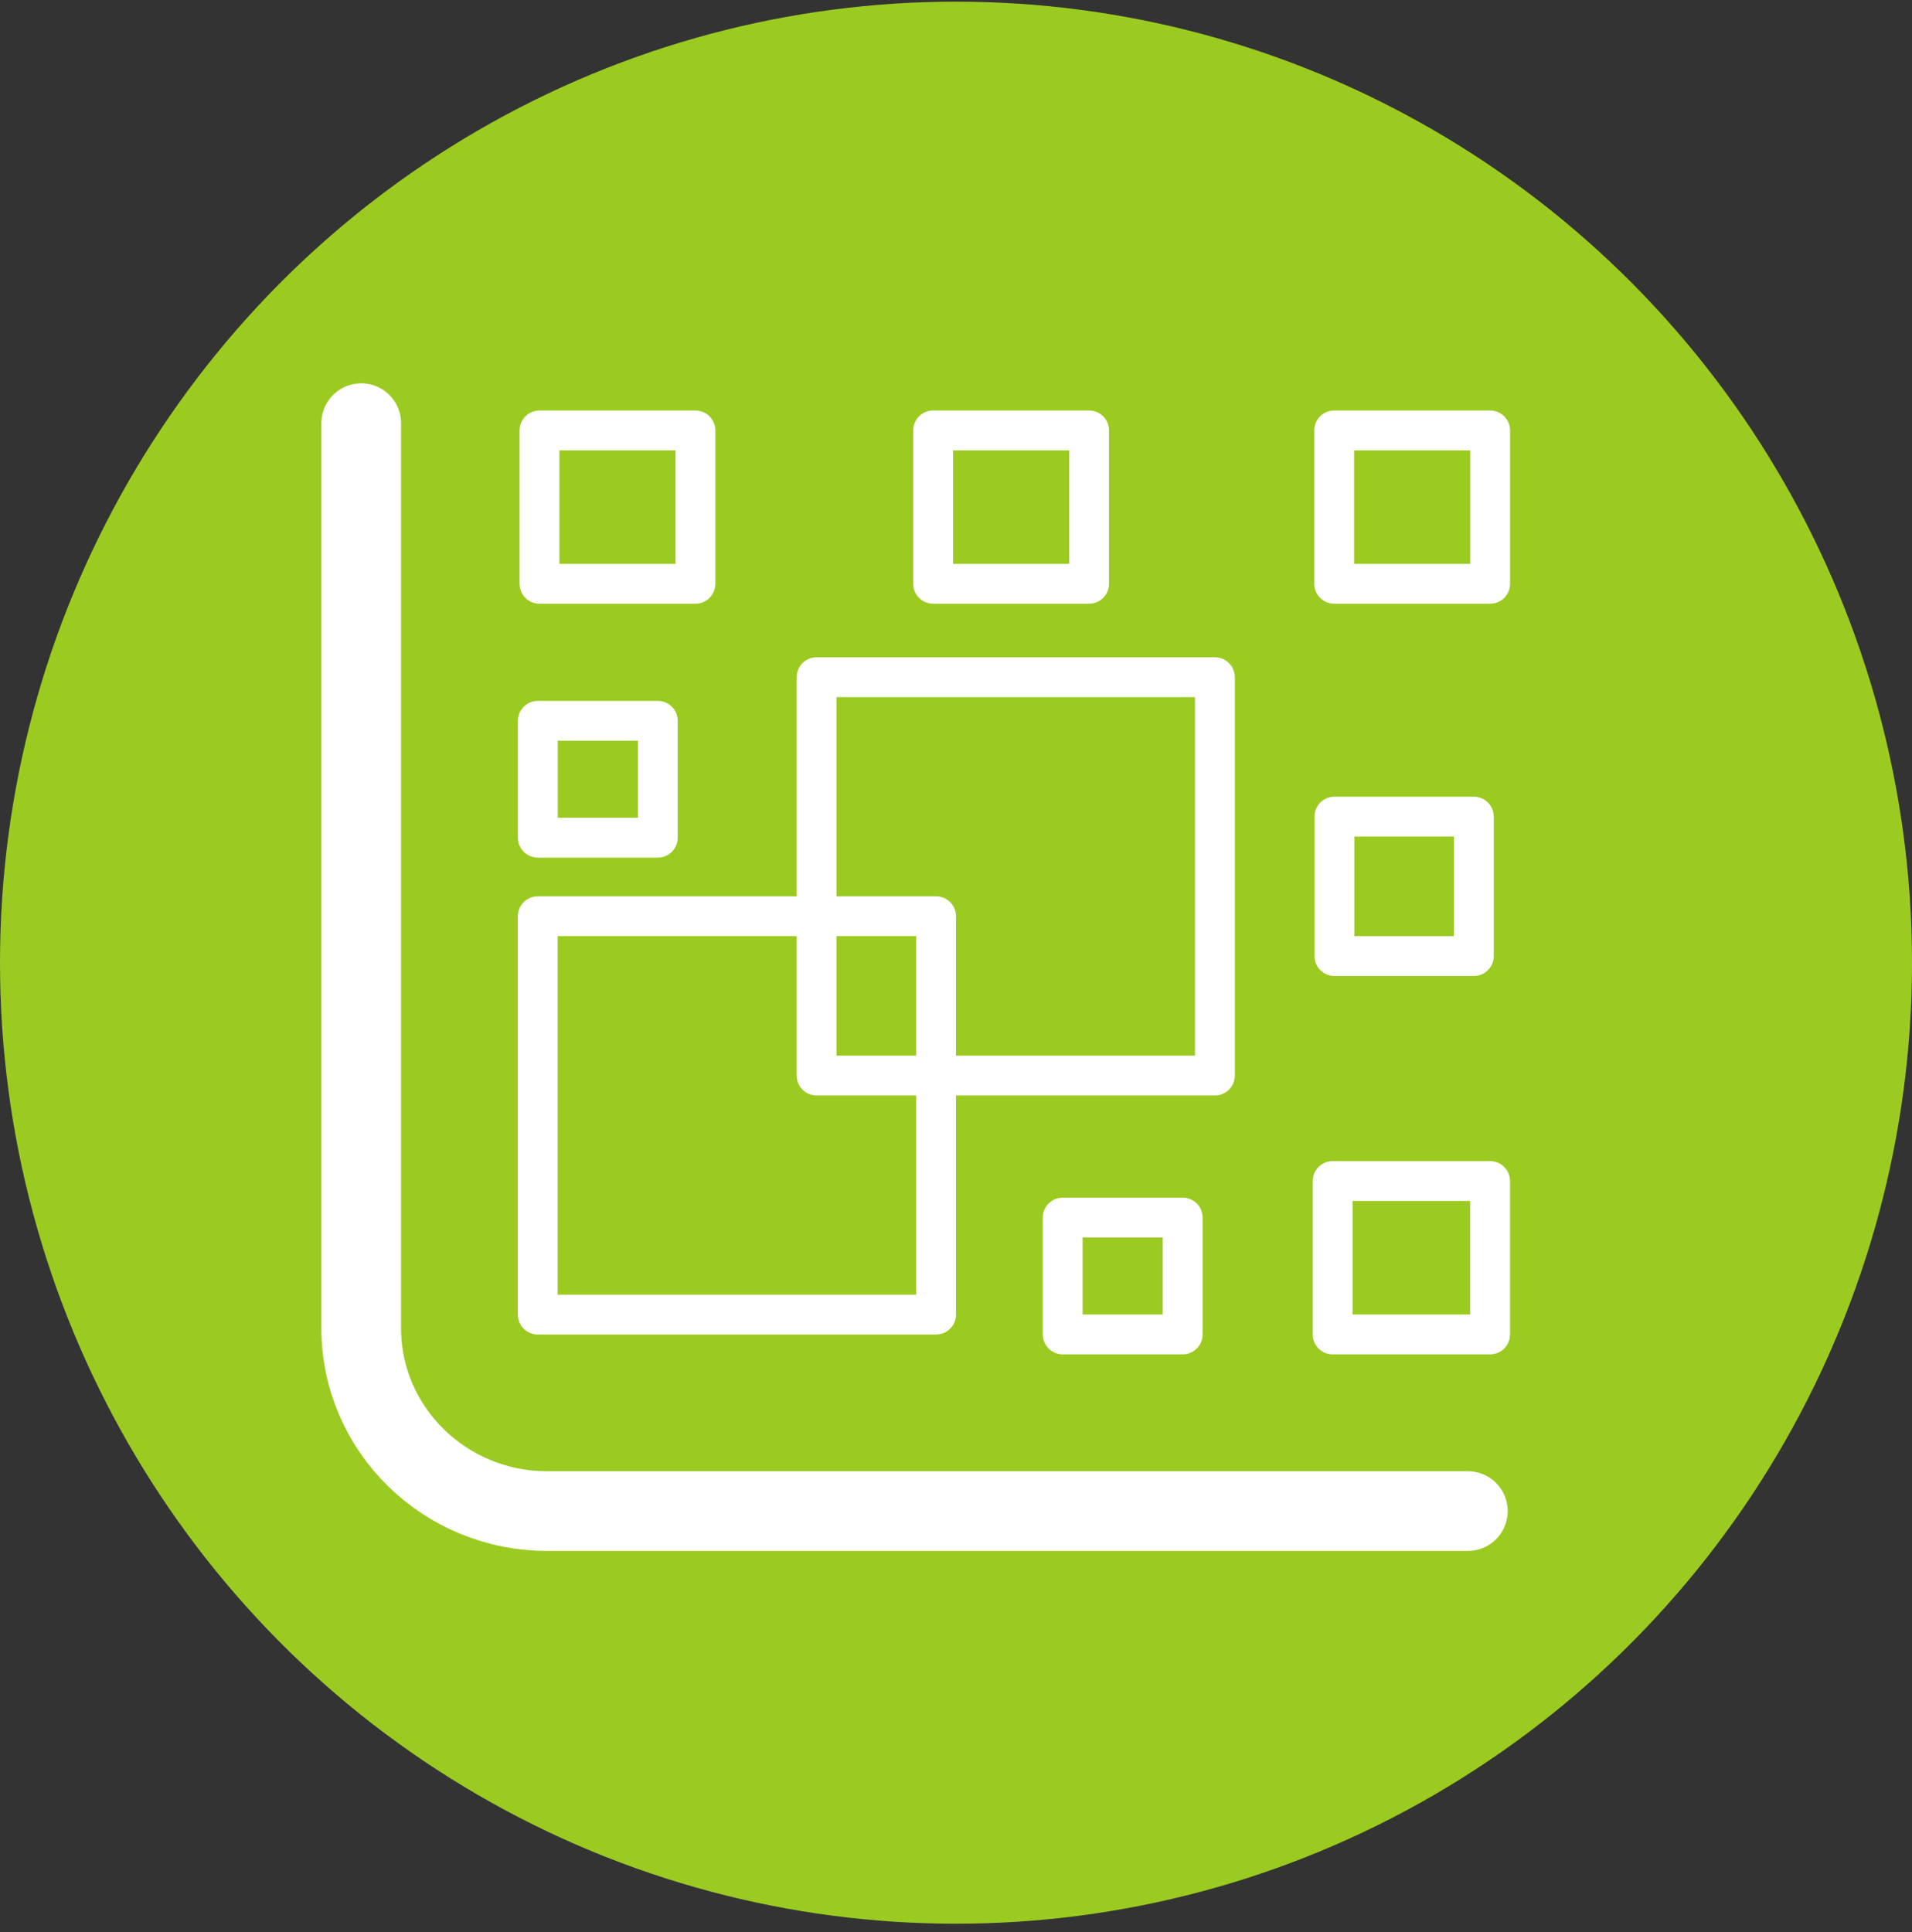
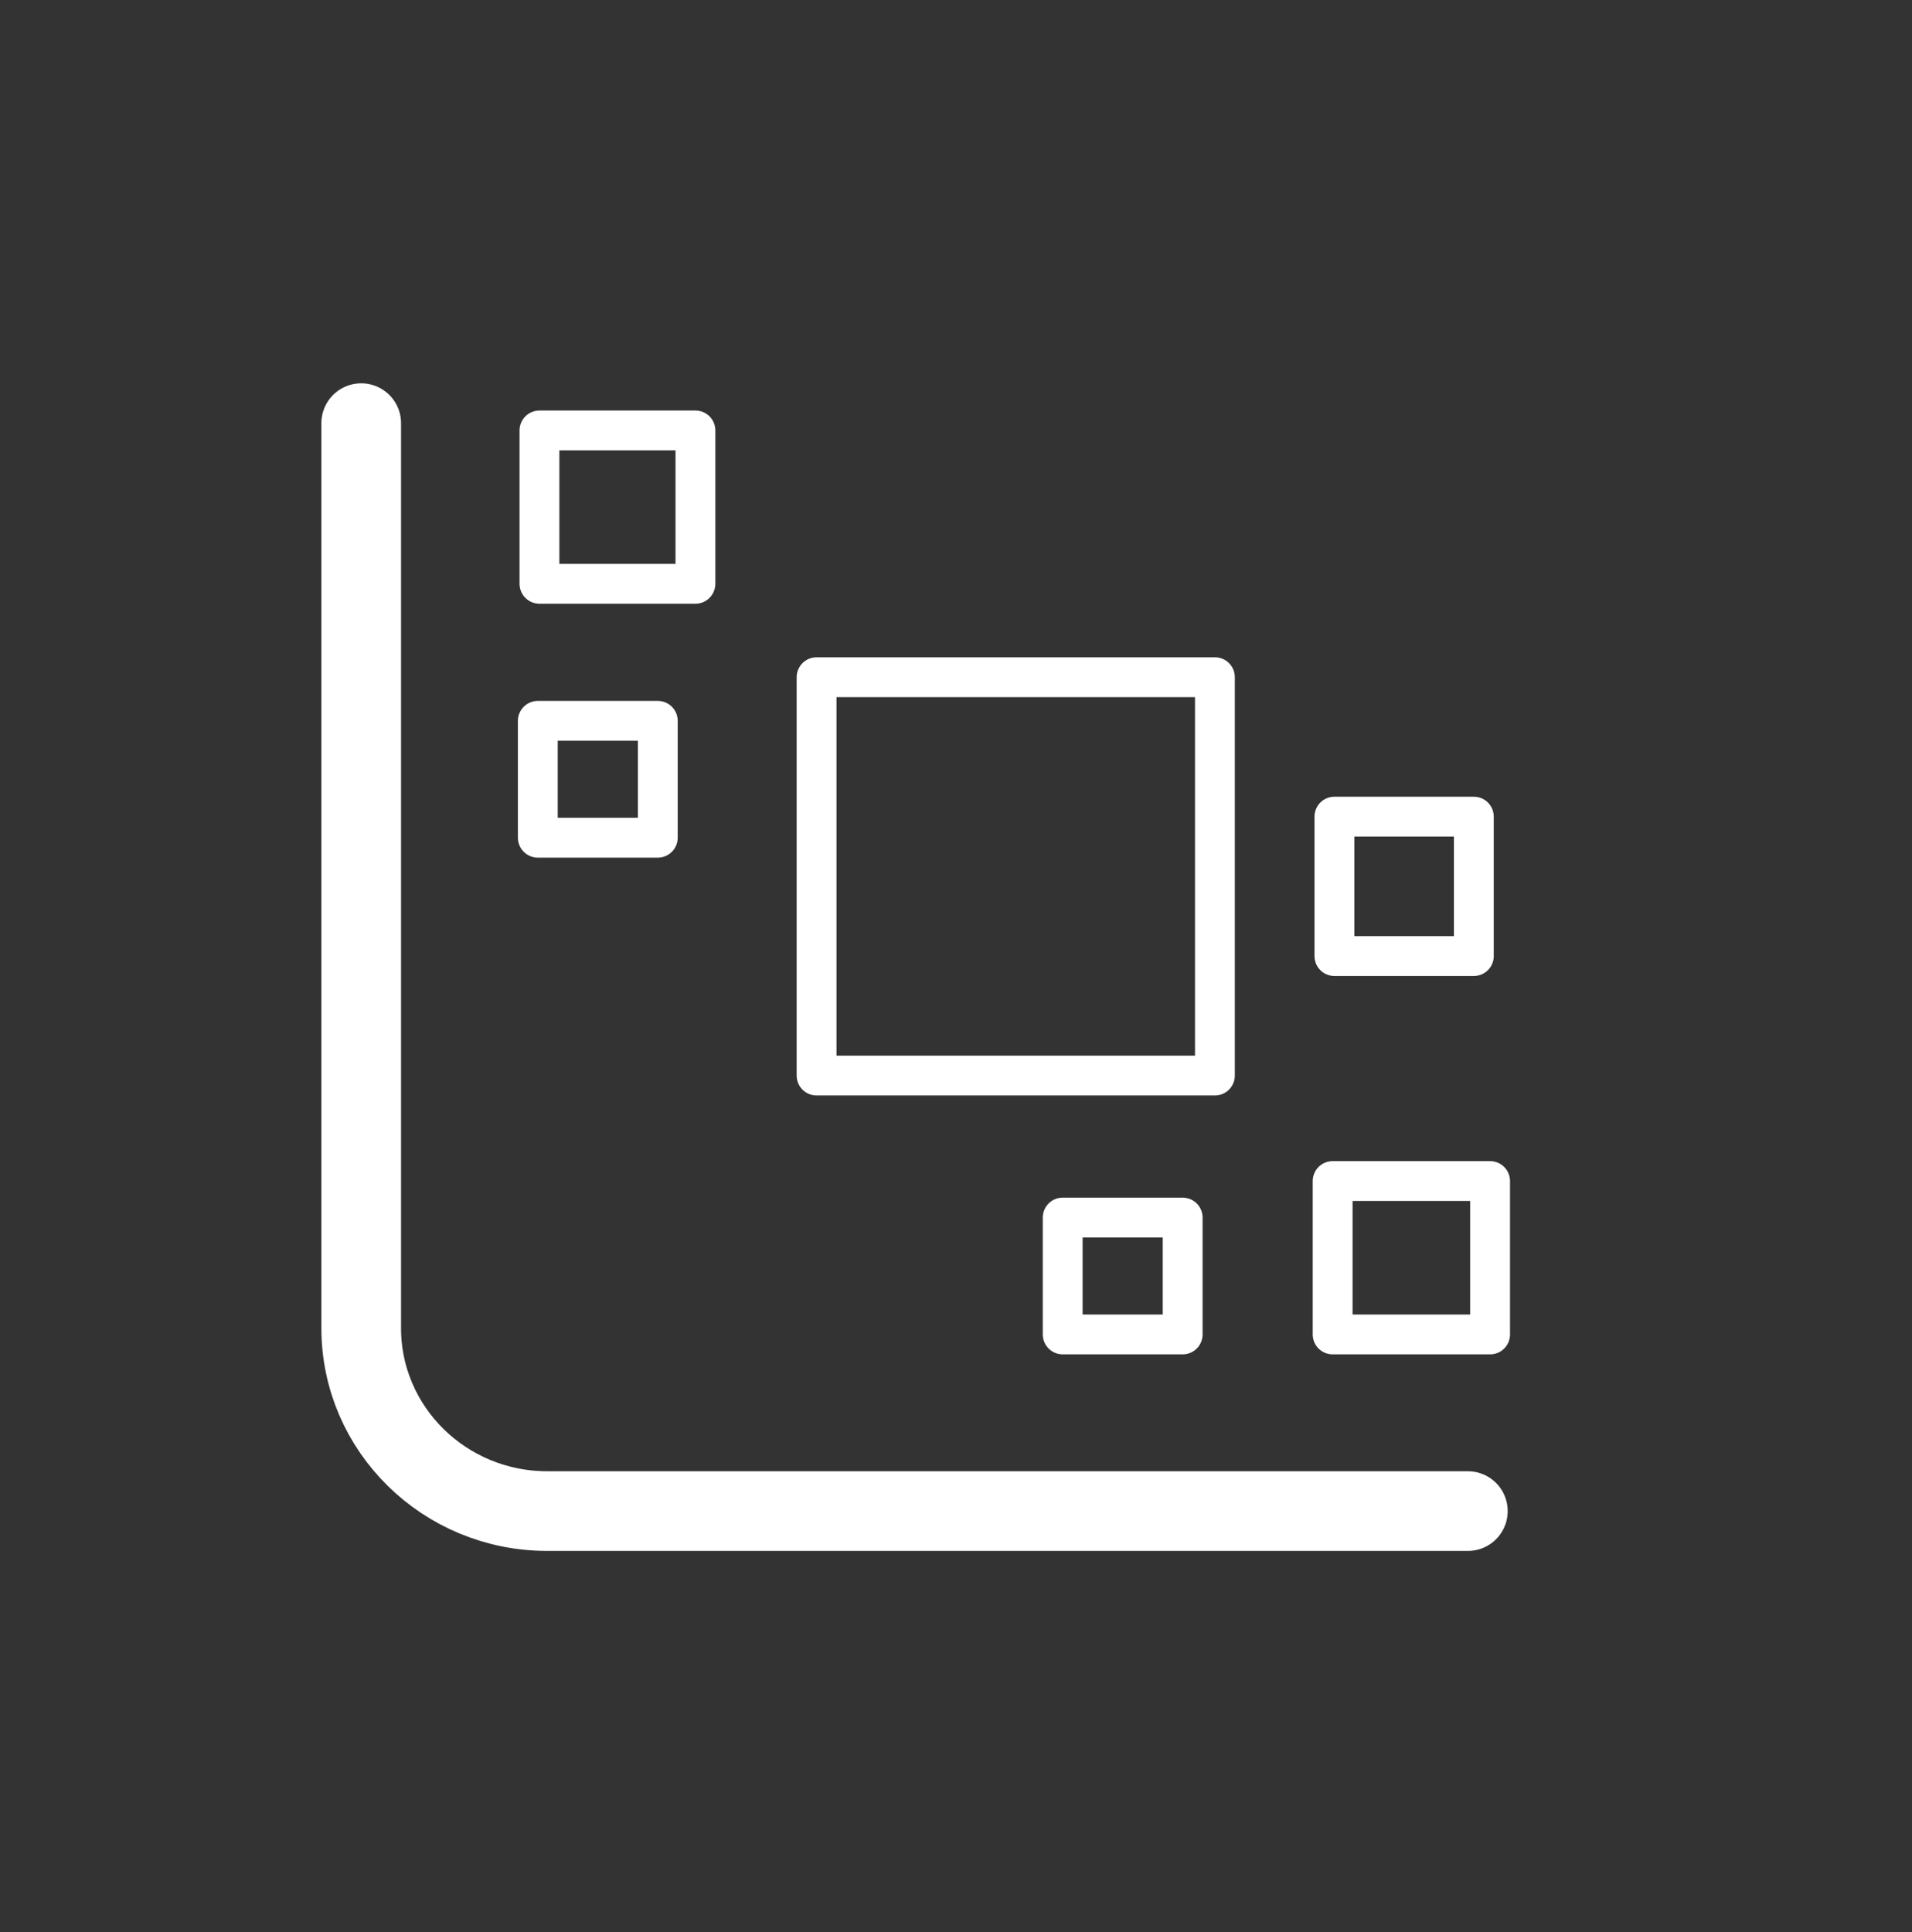
<svg xmlns="http://www.w3.org/2000/svg" width="96px" height="97px" viewBox="0 0 96 97" version="1.1">
  <rect x="0" y="0" width="96" height="97" fill="#333333" stroke="none" />
  <title>Feedback</title>
  <desc>Created with Sketch.</desc>
  <g id="Page-1" stroke="none" stroke-width="1" fill="none" fill-rule="evenodd">
    <g id="SmartMunk_Light" transform="translate(-672, -1223)">
      <g id="Group-18" transform="translate(217, 864)">
        <g id="Features">
          <g id="Group-5">
            <g id="Feedback" transform="translate(455, 359)">
-               <ellipse id="Oval" fill="#9BCB21" cx="48" cy="48.333" rx="48" ry="48.25" />
              <g id="Group-9" transform="translate(18, 21)" stroke="#FFFFFF" stroke-linecap="round" stroke-linejoin="round">
                <path d="M55.7,54.866 L9.48,54.866 C4.319,54.866 0.136,50.754 0.136,45.681 L0.136,0.245" id="Stroke-1" stroke-width="4" />
                <polygon id="Stroke-3" stroke-width="2" points="9.086 8.31 16.917 8.31 16.917 0.611 9.086 0.611" />
-                 <polygon id="Stroke-5" stroke-width="2" points="28.851 8.31 36.682 8.31 36.682 0.611 28.851 0.611" />
-                 <polygon id="Stroke-7" stroke-width="2" points="48.988 8.31 56.819 8.31 56.819 0.611 48.988 0.611" />
              </g>
              <polygon id="Stroke-10" stroke="#FFFFFF" stroke-width="2" stroke-linecap="round" stroke-linejoin="round" points="41 54 61 54 61 34 41 34" />
              <polygon id="Stroke-11" stroke="#FFFFFF" stroke-width="2" stroke-linecap="round" stroke-linejoin="round" points="67 48 74 48 74 41 67 41" />
-               <polygon id="Stroke-13" stroke="#FFFFFF" stroke-width="2" stroke-linecap="round" stroke-linejoin="round" points="27 66 47 66 47 46 27 46" />
              <polygon id="Stroke-14" stroke="#FFFFFF" stroke-width="2" stroke-linecap="round" stroke-linejoin="round" points="53.357 66.997 59.381 66.997 59.381 61.129 53.357 61.129" />
              <polygon id="Stroke-16" stroke="#FFFFFF" stroke-width="2" stroke-linecap="round" stroke-linejoin="round" points="27.003 42.058 33.027 42.058 33.027 36.19 27.003 36.19" />
              <polygon id="Stroke-18" stroke="#FFFFFF" stroke-width="2" stroke-linecap="round" stroke-linejoin="round" points="66.911 66.997 74.817 66.997 74.817 59.296 66.911 59.296" />
            </g>
          </g>
        </g>
      </g>
    </g>
  </g>
</svg>